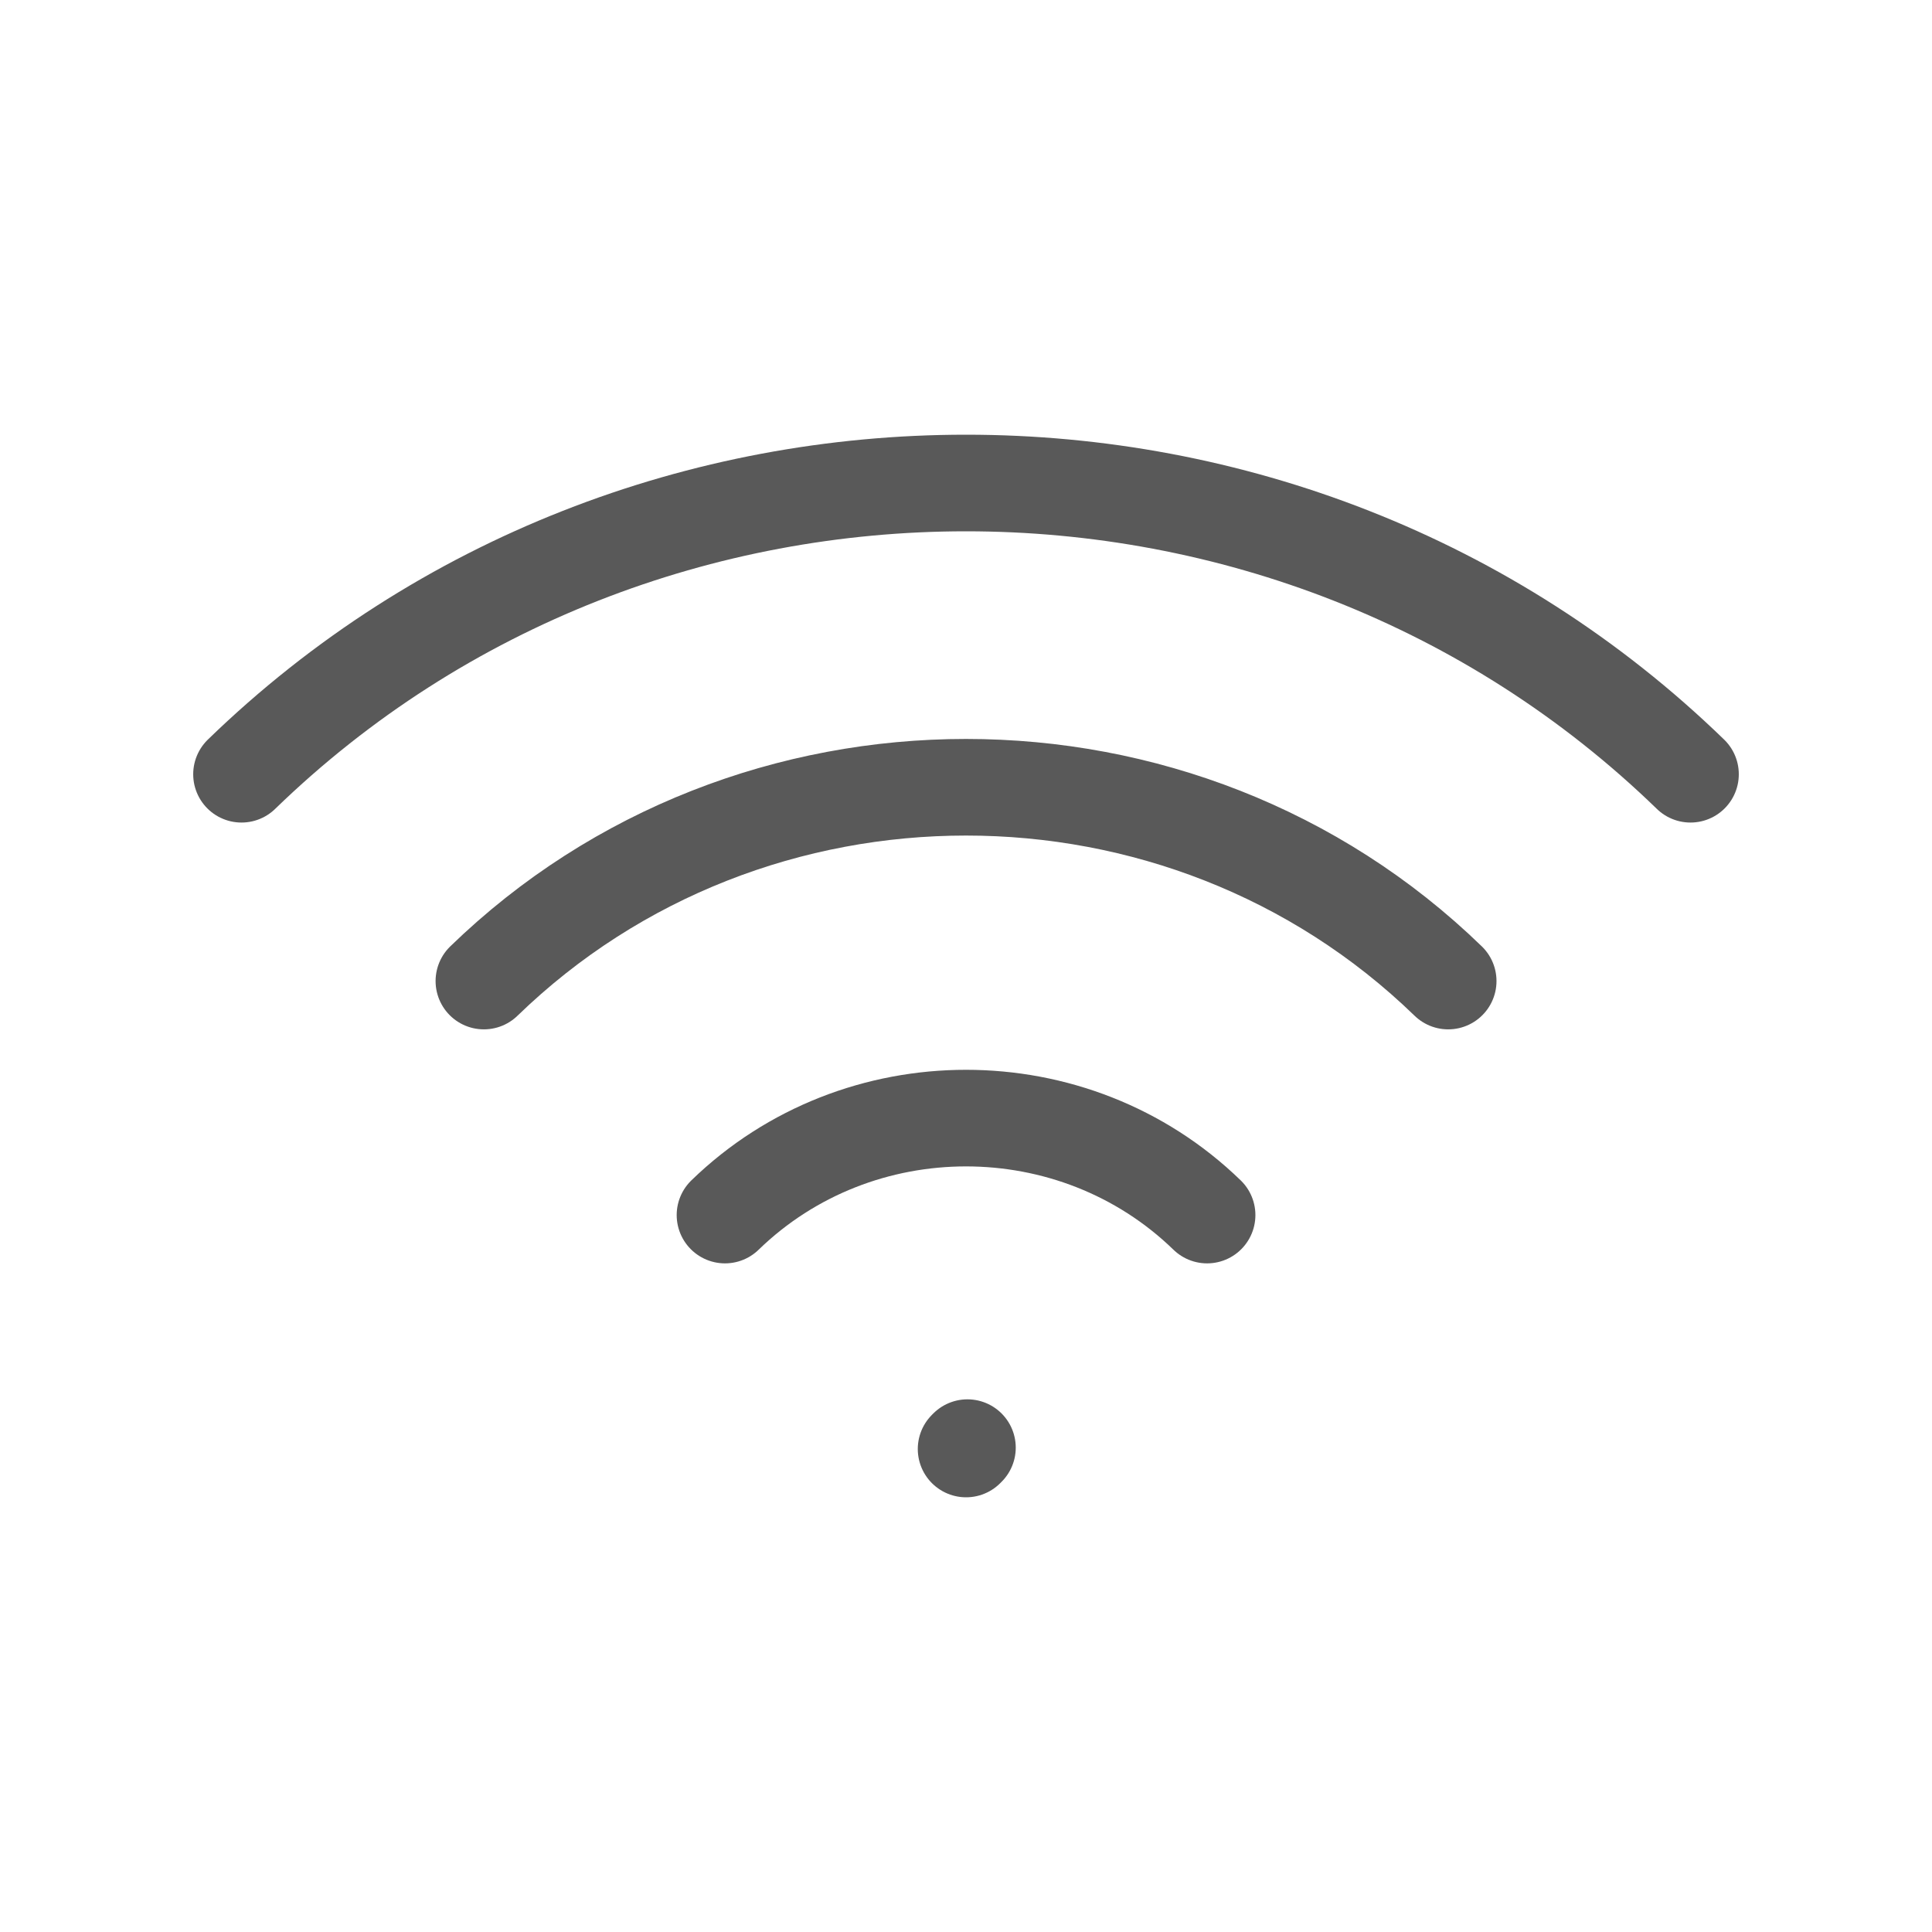
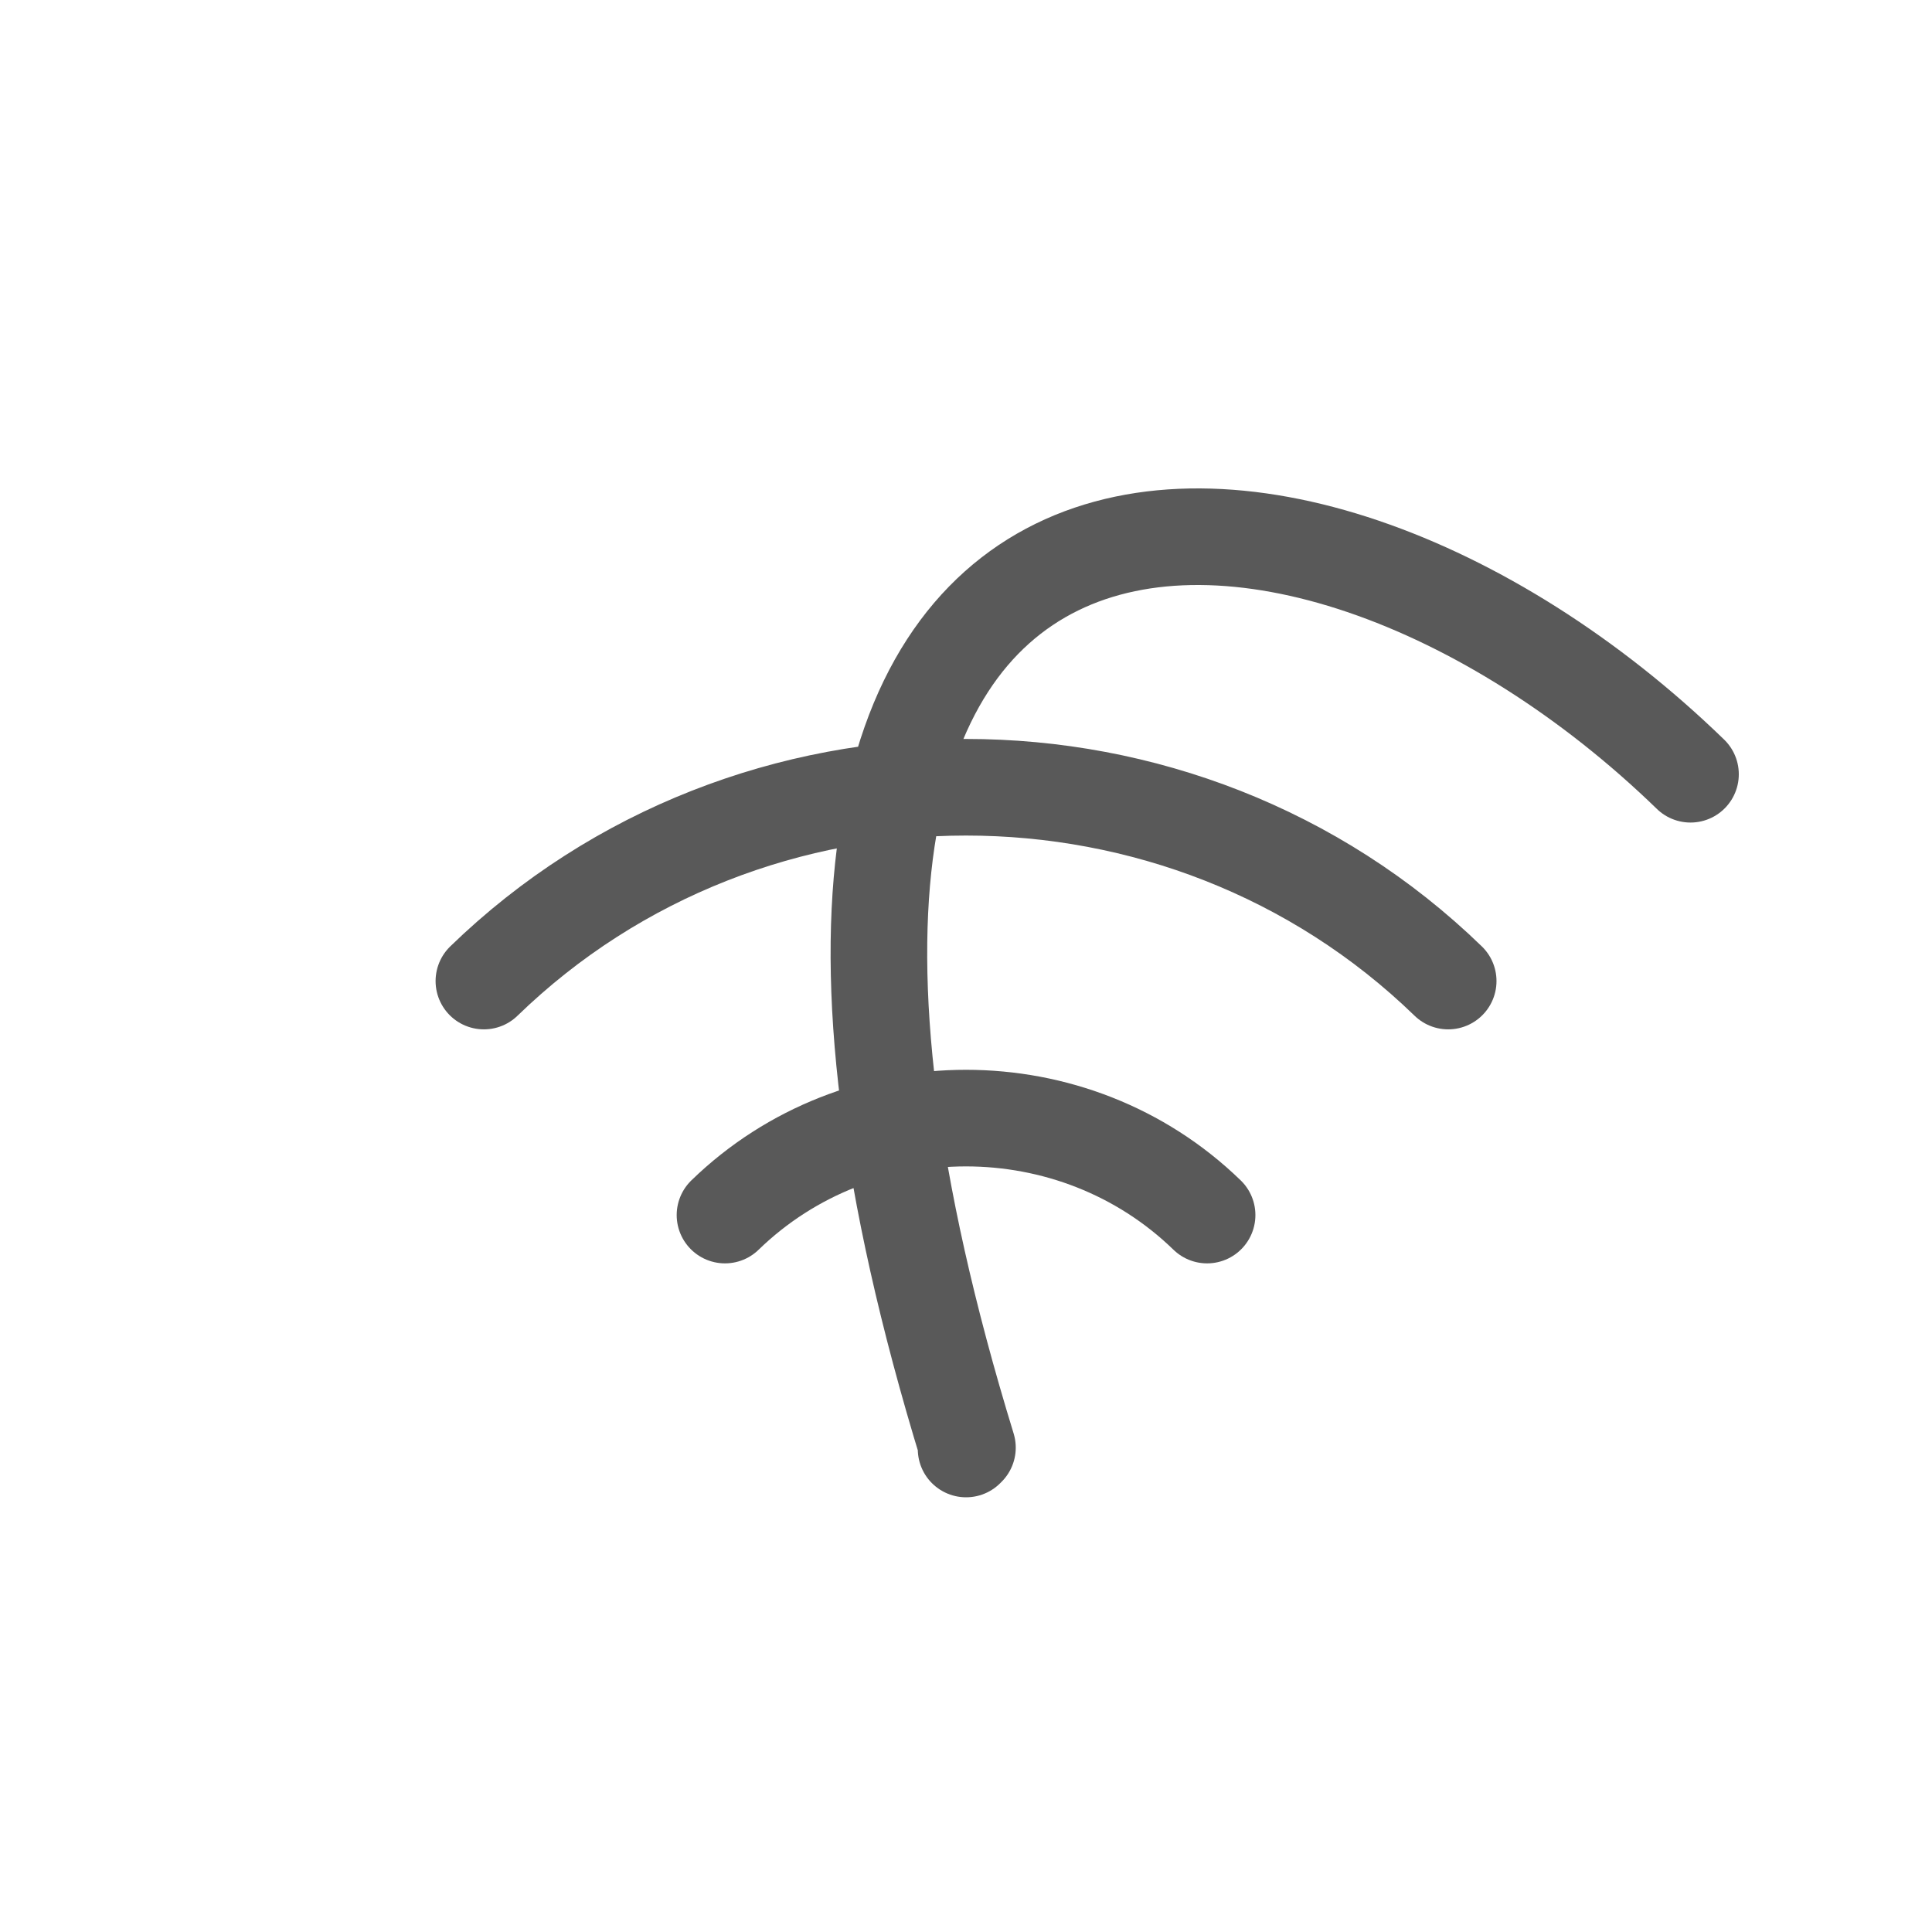
<svg xmlns="http://www.w3.org/2000/svg" width="24" height="24" viewBox="0 0 24 24" fill="none">
-   <path d="M6.011 12.187C9.319 8.977 14.682 8.977 17.99 12.187M9.006 15.094C10.66 13.488 13.341 13.488 14.995 15.094M12.001 18L12.018 17.983M3 9.618C7.971 4.794 16.029 4.794 21 9.618" stroke="#595959" stroke-width="1.2" stroke-linecap="round" stroke-linejoin="round" />
+   <path d="M6.011 12.187C9.319 8.977 14.682 8.977 17.99 12.187M9.006 15.094C10.66 13.488 13.341 13.488 14.995 15.094M12.001 18L12.018 17.983C7.971 4.794 16.029 4.794 21 9.618" stroke="#595959" stroke-width="1.2" stroke-linecap="round" stroke-linejoin="round" />
</svg>